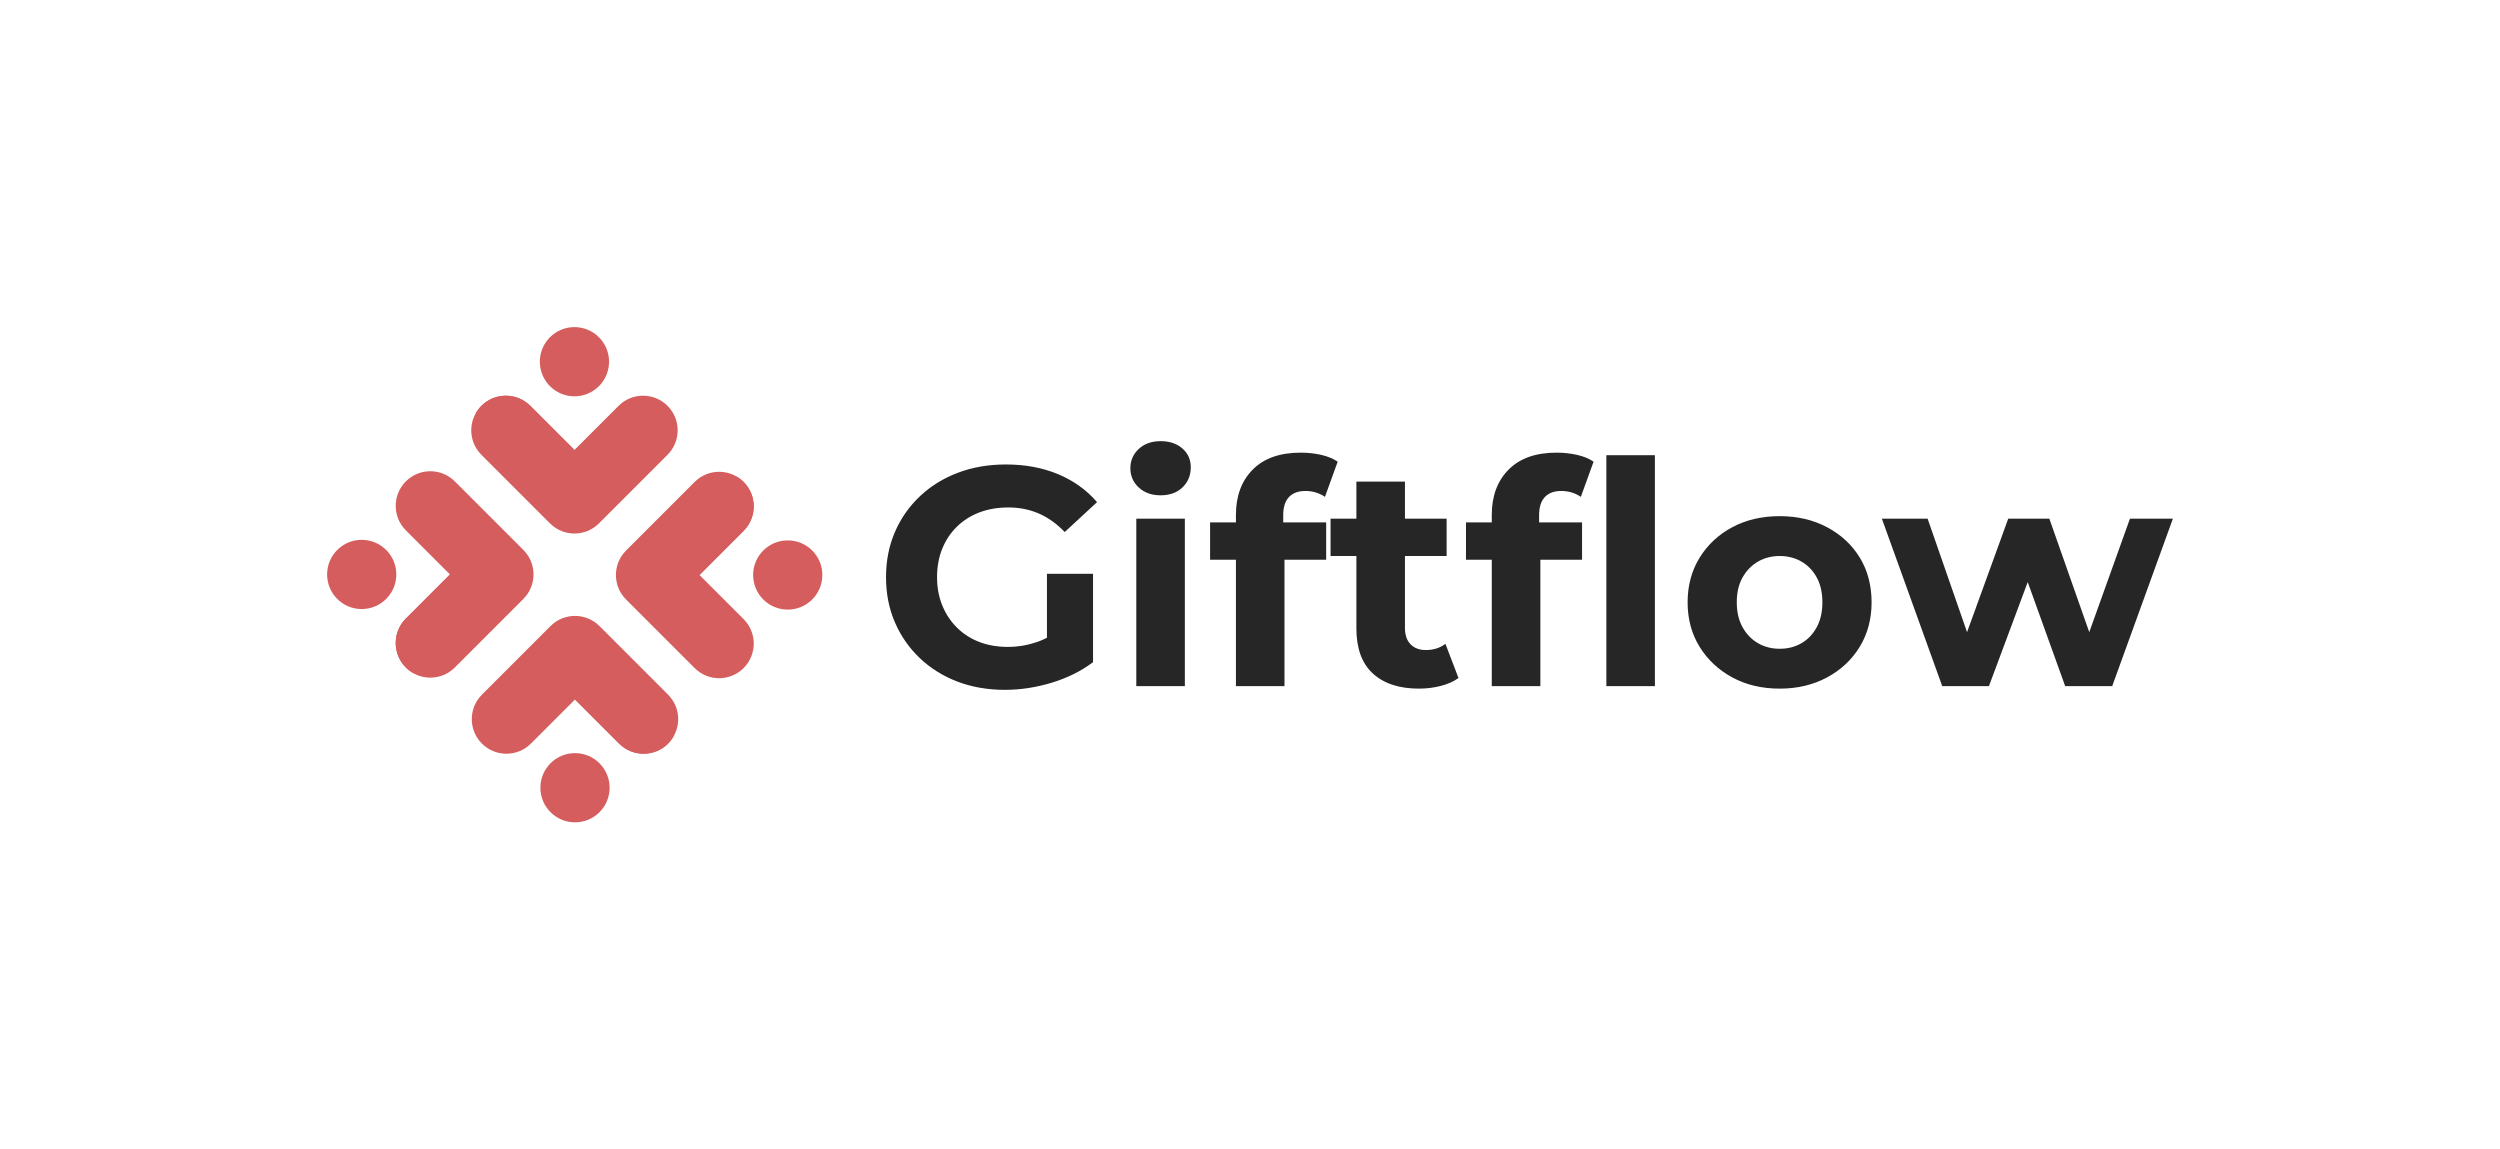
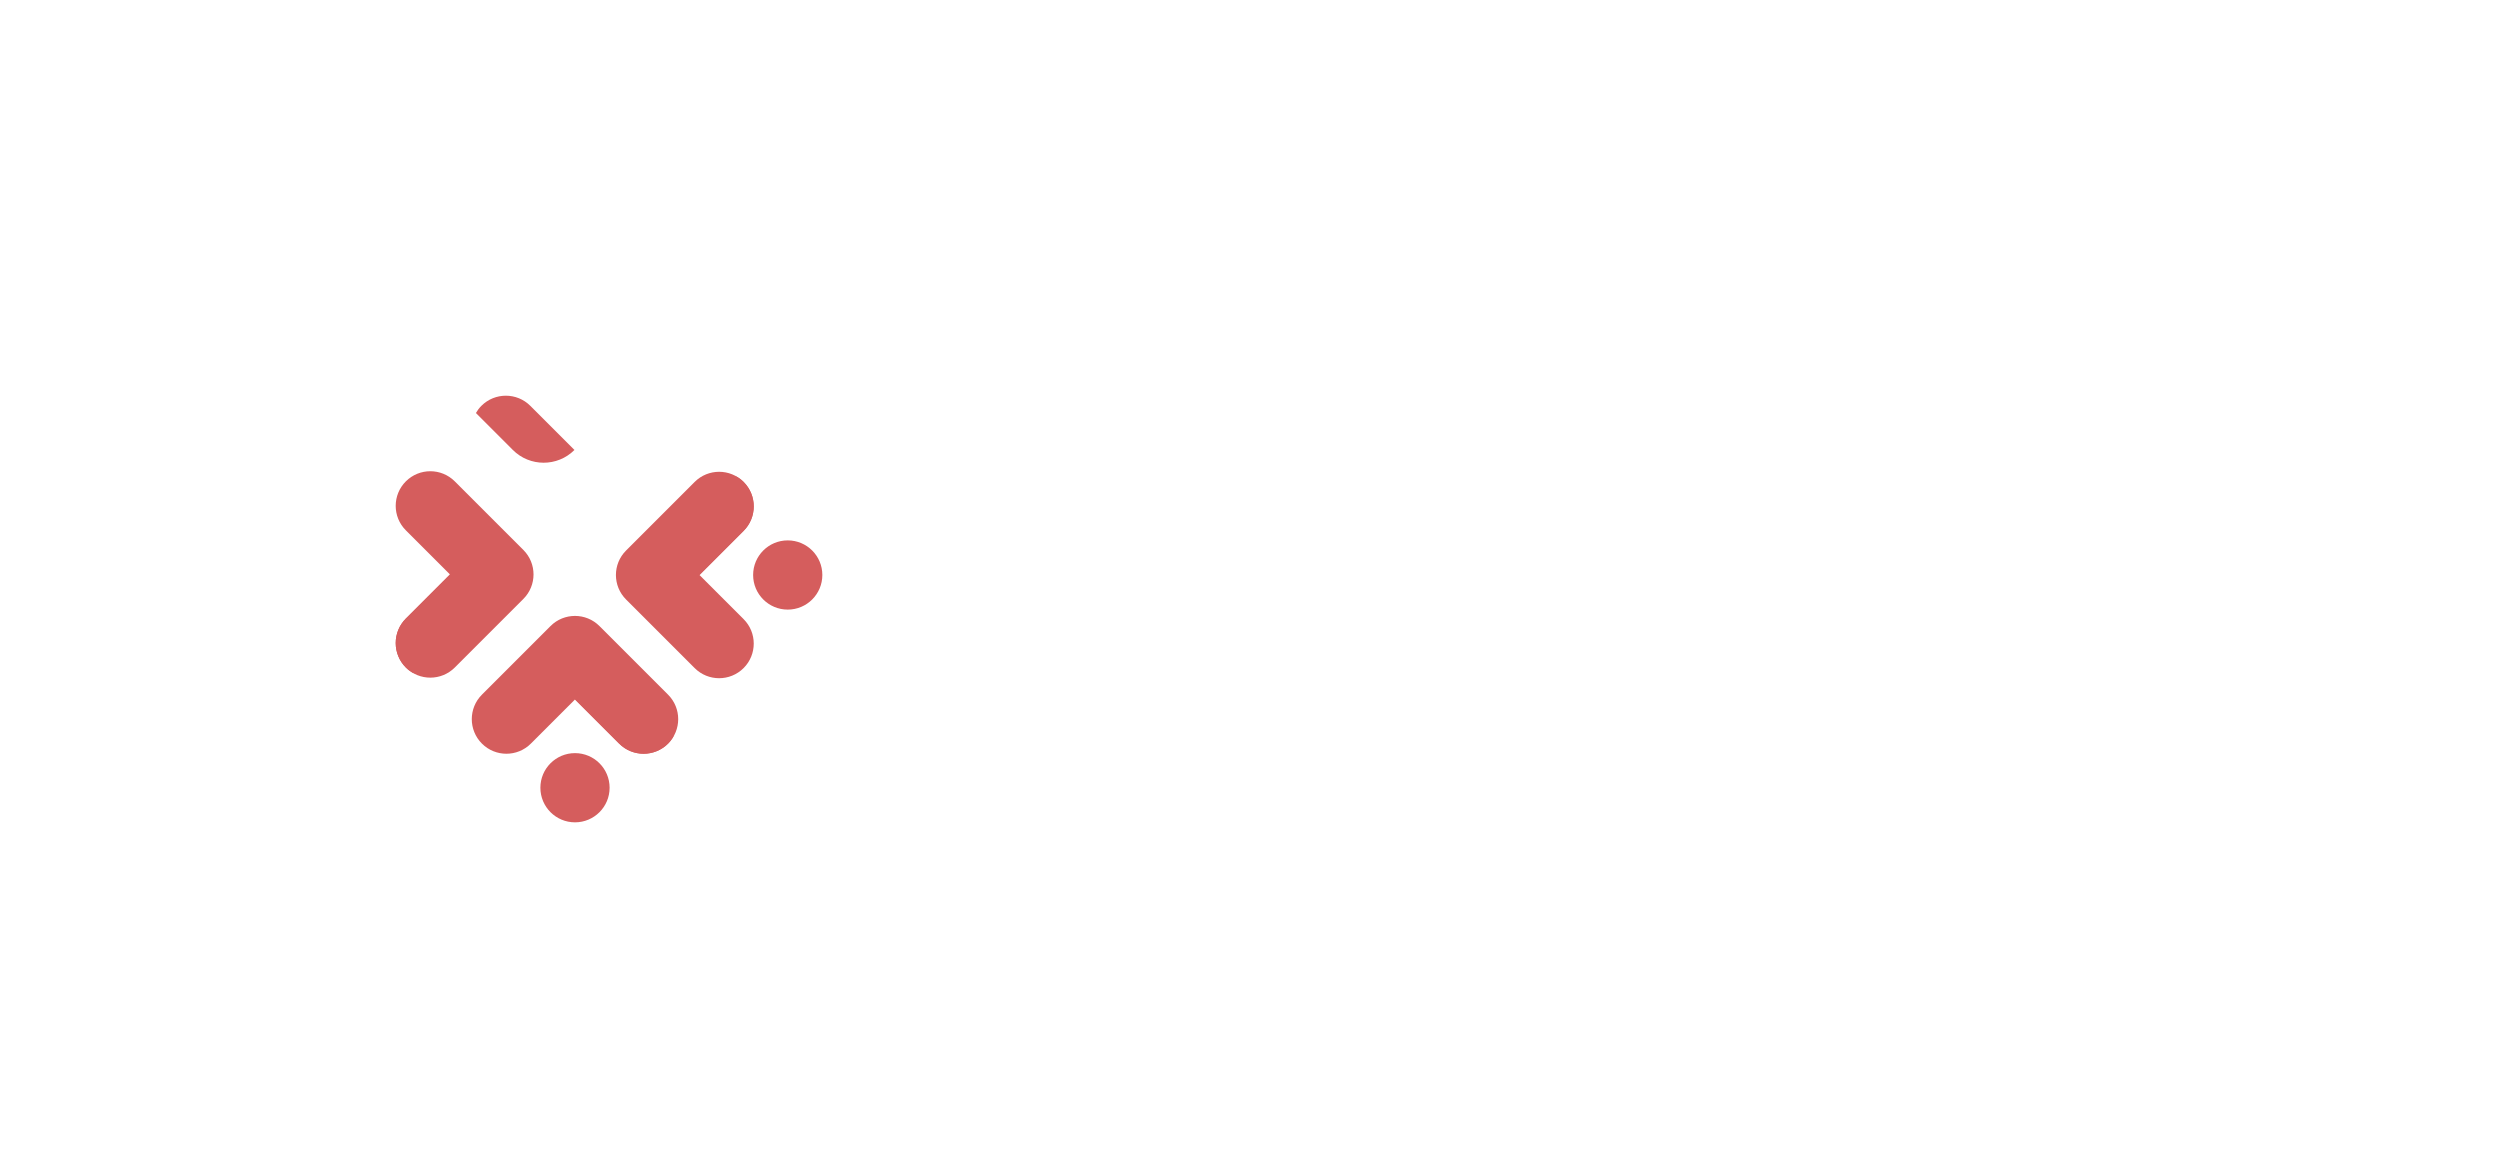
<svg xmlns="http://www.w3.org/2000/svg" viewBox="20 164.509 534.997 245.981">
  <svg version="1.1" x="90" y="234.509" viewBox="2.835 2.835 90.709 90.709" xml:space="preserve" height="105.981" width="105.981" preserveAspectRatio="xMinYMin" enable-background="new 0 0 96.378 96.378" style="overflow: visible;">
    <g id="Layer_3" style="" />
    <path id="Layer_1" class="st2" d="M17.256,31.091c-2.476,2.476-2.476,6.49-0,8.965l8.082,8.082   l-8.082,8.082c-2.476,2.476-2.476,6.49-0,8.965   c2.476,2.476,6.49,2.476,8.965,0l12.565-12.565   c2.476-2.476,2.476-6.49-0-8.965l-12.565-12.565   C23.746,28.615,19.732,28.615,17.256,31.091z" style="fill: #D55D5D; fill-opacity: 1;" />
    <path id="Layer_1" class="st1" d="M17.256,65.186c0.402,0.402,0.846,0.731,1.316,1.002l6.766-6.766   c3.116-3.116,3.116-8.167-0-11.283l-8.082,8.082   C14.78,58.696,14.78,62.71,17.256,65.186z" style="fill: #D55D5D; fill-opacity: 1;" />
-     <circle id="Layer_1" class="st1" cx="9.174" cy="48.138" r="6.339" style="fill: #D55D5D; fill-opacity: 1;" />
    <path id="Layer_1" class="st13" d="M31.192,79.122c2.476,2.476,6.49,2.476,8.965,0l8.082-8.082   l8.082,8.082c2.476,2.476,6.49,2.476,8.965,0   c2.476-2.476,2.476-6.49,0-8.965l-12.565-12.565   c-2.476-2.476-6.49-2.476-8.965,0l-12.565,12.565   C28.716,72.632,28.716,76.646,31.192,79.122z" style="fill: #D55D5D; fill-opacity: 1;" />
    <path id="Layer_1" class="st11" d="M65.287,79.122c0.402-0.402,0.731-0.846,1.002-1.316l-6.766-6.766   c-3.116-3.116-8.167-3.116-11.283,0l8.082,8.082   C58.797,81.597,62.811,81.598,65.287,79.122z" style="fill: #D55D5D; fill-opacity: 1;" />
    <circle id="Layer_1" class="st11" cx="48.239" cy="87.204" r="6.339" style="fill: #D55D5D; fill-opacity: 1;" />
    <path id="Layer_1" class="st37" d="M79.122,65.287c2.476-2.476,2.476-6.49,0-8.965l-8.082-8.082   l8.082-8.082c2.476-2.476,2.476-6.49,0-8.965   c-2.476-2.476-6.49-2.476-8.965-0l-12.565,12.565   c-2.476,2.476-2.476,6.49,0,8.965l12.565,12.565   C72.632,67.763,76.646,67.762,79.122,65.287z" style="fill: #D55D5D; fill-opacity: 1;" />
    <path id="Layer_1" class="st57" d="M79.122,31.192c-0.402-0.402-0.846-0.731-1.316-1.002l-6.766,6.766   c-3.116,3.116-3.116,8.167,0,11.283l8.082-8.082   C81.597,37.682,81.598,33.668,79.122,31.192z" style="fill: #D55D5D; fill-opacity: 1;" />
    <circle id="Layer_1" class="st57" cx="87.204" cy="48.239" r="6.339" style="fill: #D55D5D; fill-opacity: 1;" />
-     <path id="Layer_1" class="st52" d="M65.186,17.256c-2.476-2.476-6.49-2.476-8.965-0l-8.082,8.082   l-8.082-8.082c-2.476-2.476-6.49-2.476-8.965-0   c-2.476,2.476-2.476,6.49-0,8.965l12.565,12.565   c2.476,2.476,6.49,2.476,8.965-0l12.565-12.565   C67.662,23.746,67.661,19.732,65.186,17.256z" style="fill: #D55D5D; fill-opacity: 1;" />
    <path id="Layer_1" class="st51" d="M31.091,17.256c-0.402,0.402-0.731,0.846-1.002,1.316l6.766,6.766   c3.116,3.116,8.167,3.116,11.283-0l-8.082-8.082   C37.581,14.78,33.567,14.78,31.091,17.256z" style="fill: #D55D5D; fill-opacity: 1;" />
-     <circle id="Layer_1" class="st51" cx="48.138" cy="9.174" r="6.339" style="fill: #D55D5D; fill-opacity: 1;" />
  </svg>
  <svg x="209.607" y="258.915" viewBox="2.6 12.06 275.39 53.22" height="53.22" width="275.39" style="overflow: visible;">
    <g fill="#262626" fill-opacity="1" style="">
-       <path d="M28.05 65.28L28.05 65.28Q22.52 65.28 17.89 63.52Q13.26 61.75 9.83 58.49Q6.40 55.23 4.50 50.83Q2.60 46.43 2.60 41.17L2.60 41.17Q2.60 35.91 4.50 31.51Q6.40 27.11 9.86 23.85Q13.32 20.58 17.99 18.82Q22.65 17.05 28.25 17.05L28.25 17.05Q34.44 17.05 39.40 19.12Q44.37 21.18 47.76 25.11L47.76 25.11L40.84 31.51Q38.30 28.85 35.31 27.55Q32.31 26.25 28.78 26.25L28.78 26.25Q25.38 26.25 22.58 27.31Q19.79 28.38 17.75 30.38Q15.72 32.38 14.62 35.11Q13.52 37.84 13.52 41.17L13.52 41.17Q13.52 44.43 14.62 47.16Q15.72 49.90 17.75 51.93Q19.79 53.96 22.55 55.03Q25.31 56.09 28.65 56.09L28.65 56.09Q31.84 56.09 34.87 55.06Q37.90 54.03 40.77 51.56L40.77 51.56L46.90 59.36Q43.10 62.22 38.07 63.75Q33.04 65.28 28.05 65.28ZM46.90 40.44L46.90 59.36L37.04 57.96L37.04 40.44L46.90 40.44ZM66.55 64.49L56.16 64.49L56.16 28.65L66.55 28.65L66.55 64.49ZM61.35 23.65L61.35 23.65Q58.49 23.65 56.69 21.98Q54.89 20.32 54.89 17.85L54.89 17.85Q54.89 15.39 56.69 13.72Q58.49 12.06 61.35 12.06L61.35 12.06Q64.22 12.06 66.02 13.62Q67.82 15.19 67.82 17.65L67.82 17.65Q67.82 20.25 66.05 21.95Q64.29 23.65 61.35 23.65ZM87.87 64.49L77.48 64.49L77.48 27.85Q77.48 21.78 81.07 18.15Q84.67 14.52 91.33 14.52L91.33 14.52Q93.60 14.52 95.70 14.99Q97.79 15.46 99.26 16.45L99.26 16.45L96.53 23.98Q95.66 23.38 94.60 23.05Q93.53 22.72 92.33 22.72L92.33 22.72Q90.07 22.72 88.83 24.02Q87.60 25.31 87.60 27.91L87.60 27.91L87.60 31.24L87.87 35.71L87.87 64.49ZM96.79 37.44L71.95 37.44L71.95 29.44L96.79 29.44L96.79 37.44ZM116.65 65.02L116.65 65.02Q110.32 65.02 106.79 61.79Q103.26 58.56 103.26 52.16L103.26 52.16L103.26 20.72L113.65 20.72L113.65 52.03Q113.65 54.29 114.85 55.53Q116.05 56.76 118.11 56.76L118.11 56.76Q120.58 56.76 122.31 55.43L122.31 55.43L125.11 62.75Q123.51 63.89 121.28 64.45Q119.04 65.02 116.65 65.02ZM122.57 36.64L97.73 36.64L97.73 28.65L122.57 28.65L122.57 36.64ZM142.63 64.49L132.23 64.49L132.23 27.85Q132.23 21.78 135.83 18.15Q139.43 14.52 146.09 14.52L146.09 14.52Q148.36 14.52 150.45 14.99Q152.55 15.46 154.02 16.45L154.02 16.45L151.29 23.98Q150.42 23.38 149.35 23.05Q148.29 22.72 147.09 22.72L147.09 22.72Q144.82 22.72 143.59 24.02Q142.36 25.31 142.36 27.91L142.36 27.91L142.36 31.24L142.63 35.71L142.63 64.49ZM151.55 37.44L126.71 37.44L126.71 29.44L151.55 29.44L151.55 37.44ZM167.14 64.49L156.75 64.49L156.75 15.06L167.14 15.06L167.14 64.49ZM193.85 65.02L193.85 65.02Q188.13 65.02 183.70 62.62Q179.27 60.22 176.70 56.06Q174.14 51.89 174.14 46.57L174.14 46.57Q174.14 41.17 176.70 37.01Q179.27 32.84 183.70 30.48Q188.13 28.11 193.85 28.11L193.85 28.11Q199.52 28.11 203.98 30.48Q208.44 32.84 210.98 36.97Q213.51 41.10 213.51 46.57L213.51 46.57Q213.51 51.89 210.98 56.06Q208.44 60.22 203.98 62.62Q199.52 65.02 193.85 65.02ZM193.85 56.49L193.85 56.49Q196.45 56.49 198.52 55.29Q200.58 54.09 201.78 51.86Q202.98 49.63 202.98 46.57L202.98 46.57Q202.98 43.43 201.78 41.24Q200.58 39.04 198.52 37.84Q196.45 36.64 193.85 36.64L193.85 36.64Q191.26 36.64 189.19 37.84Q187.13 39.04 185.89 41.24Q184.66 43.43 184.66 46.57L184.66 46.57Q184.66 49.63 185.89 51.86Q187.13 54.09 189.19 55.29Q191.26 56.49 193.85 56.49ZM238.62 64.49L228.63 64.49L215.71 28.65L225.50 28.65L236.22 59.49L231.56 59.49L242.75 28.65L251.55 28.65L262.40 59.49L257.74 59.49L268.80 28.65L277.99 28.65L265.00 64.49L254.94 64.49L245.42 38.04L248.48 38.04L238.62 64.49Z" transform="translate(0, 0)" />
-     </g>
+       </g>
  </svg>
</svg>